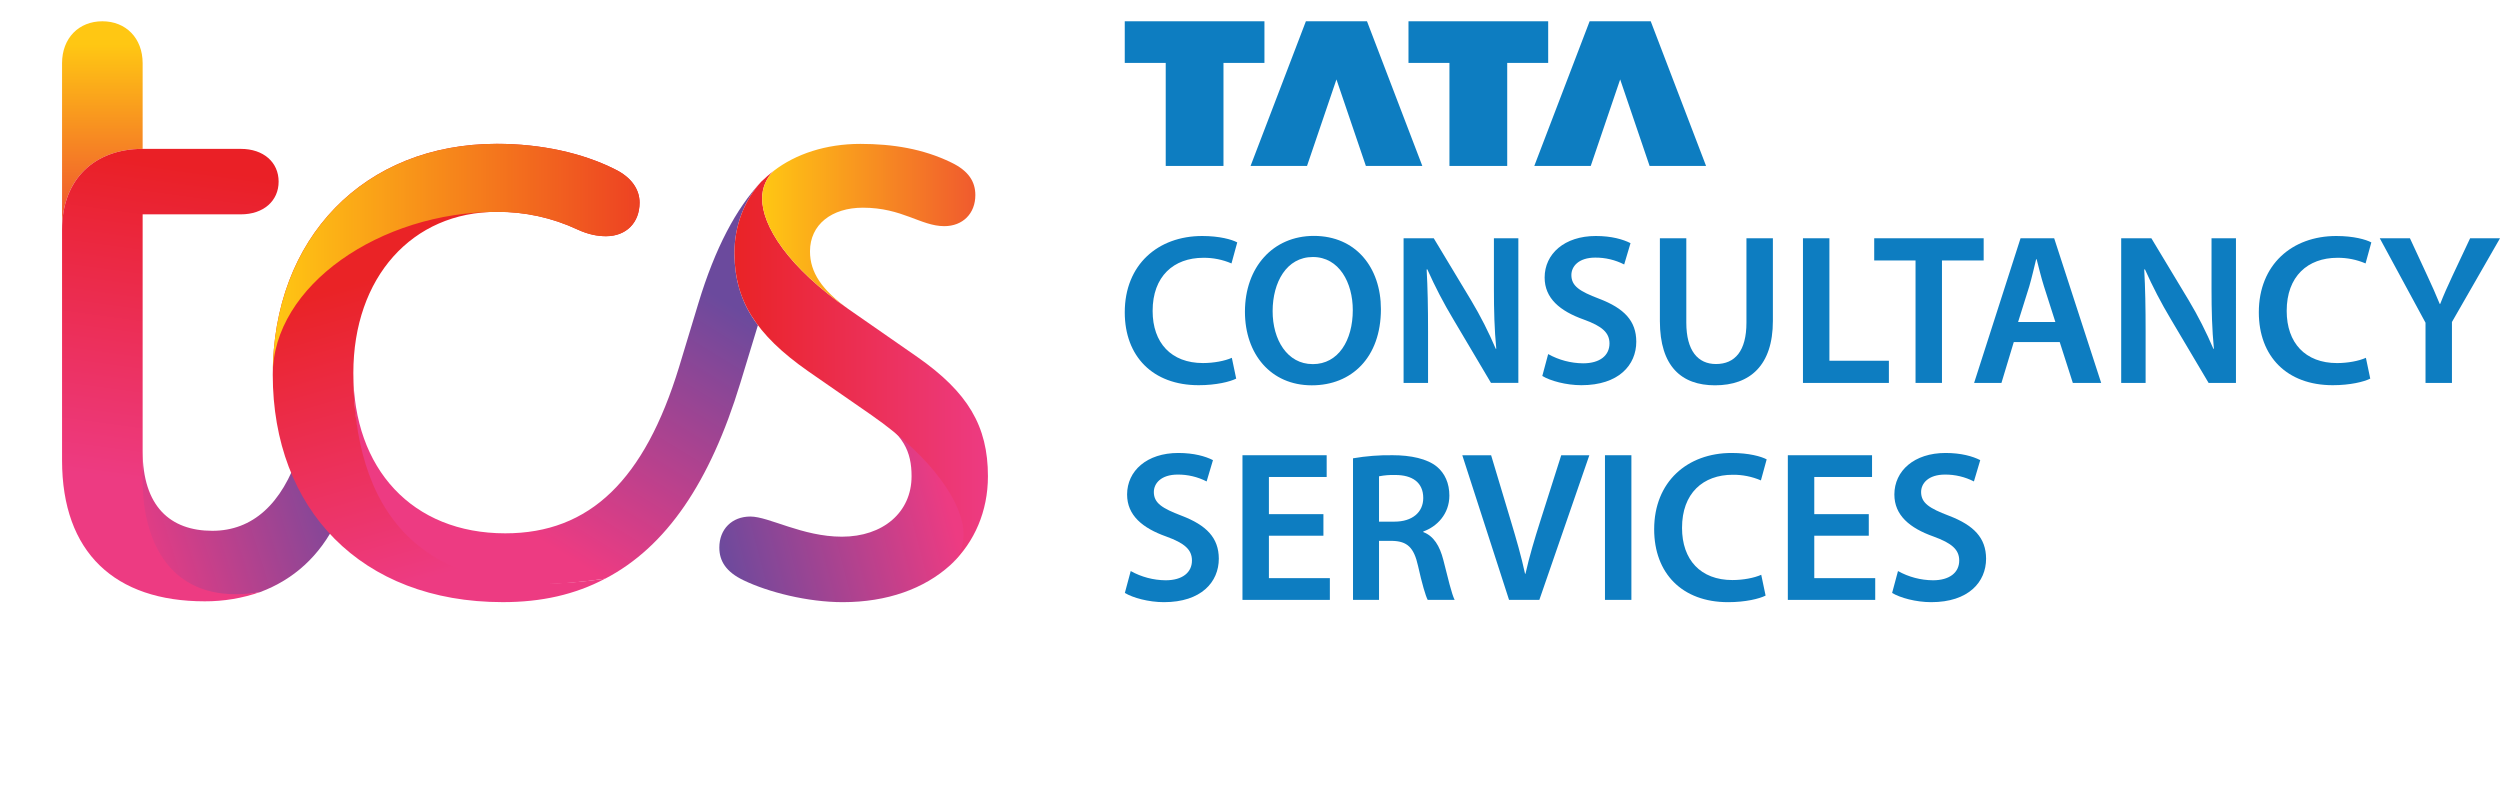
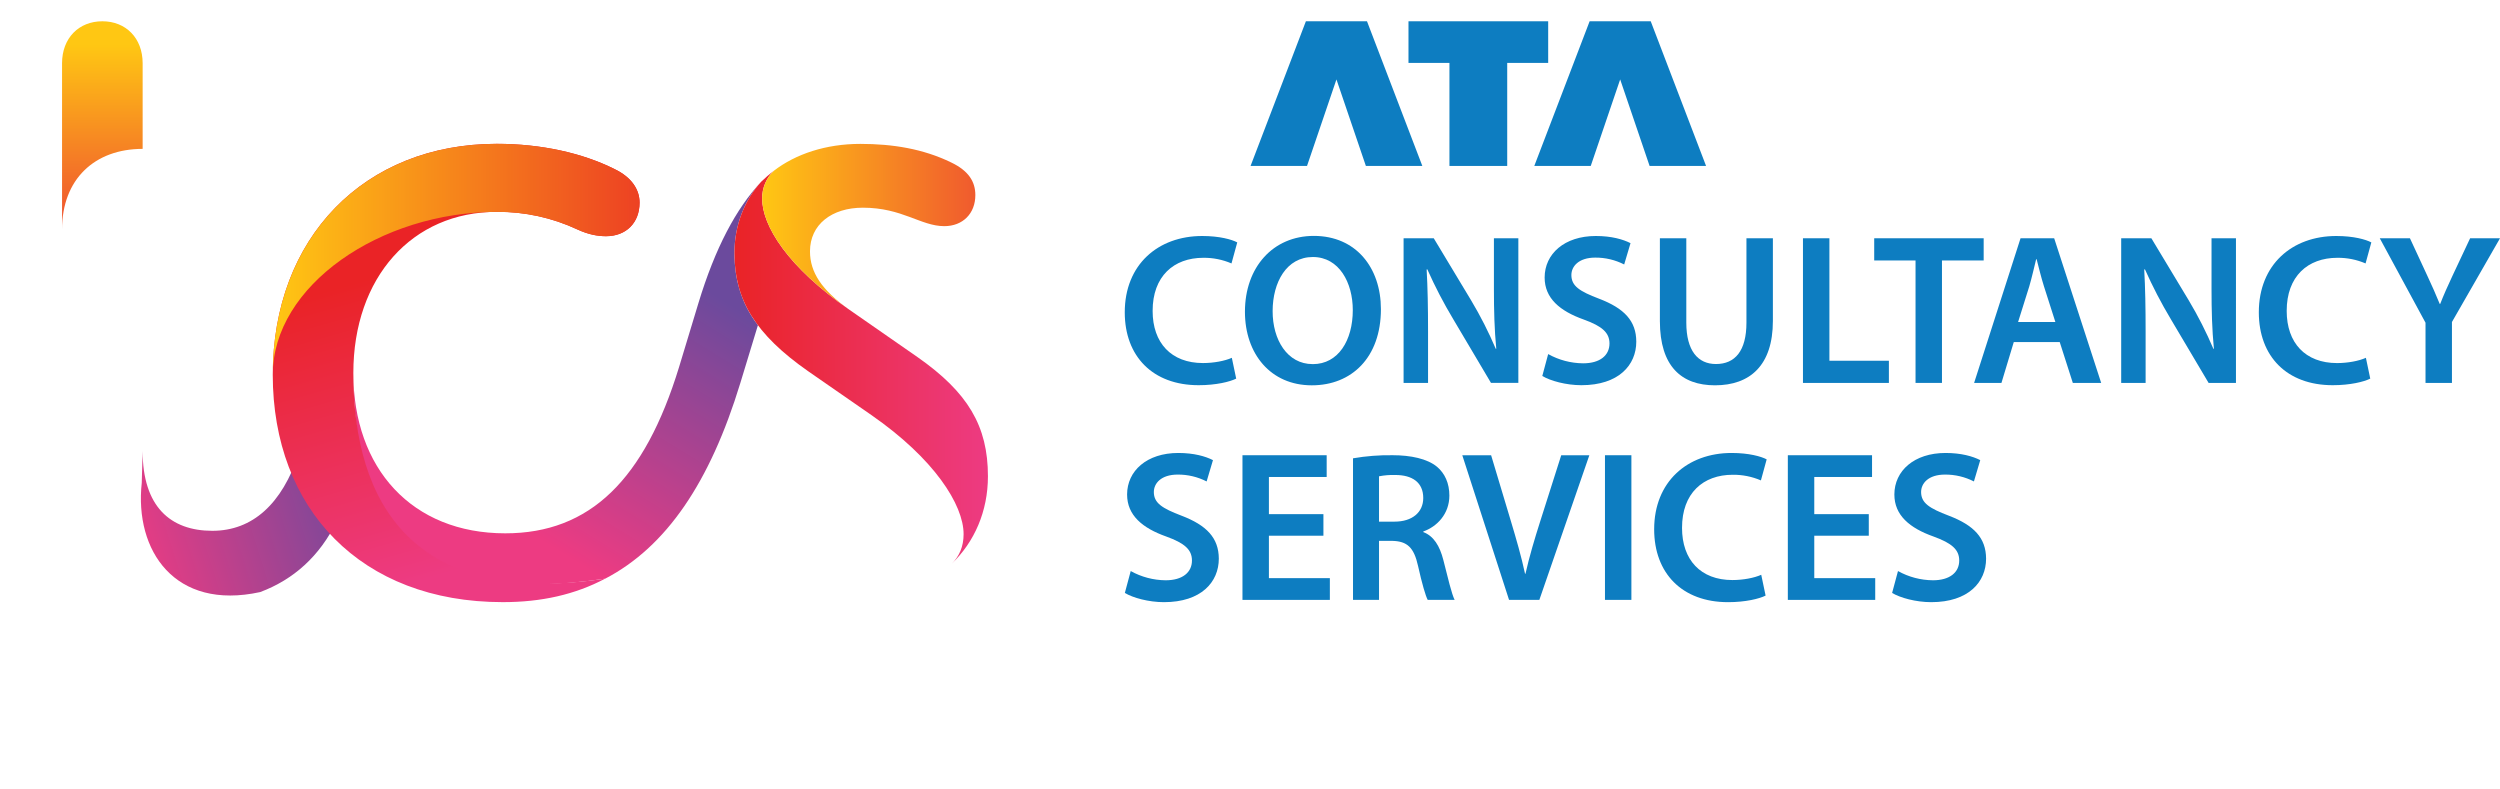
<svg xmlns="http://www.w3.org/2000/svg" xmlns:xlink="http://www.w3.org/1999/xlink" version="1.1" id="レイヤー_1" x="0px" y="0px" width="1739.708px" height="548.995px" viewBox="0 0 1739.708 548.995" enable-background="new 0 0 1739.708 548.995" xml:space="preserve">
-   <polygon fill="#0D7DC1" points="811.208,115.477 851.397,115.477 851.397,43.779 879.904,43.779 879.904,14.81 782.701,14.81   782.701,43.779 811.208,43.779 " />
  <polygon fill="#0D7DC1" points="909.534,115.477 930.012,55.272 950.489,115.477 989.775,115.477 951.266,14.81 908.747,14.81   870.247,115.477 " />
  <polygon fill="#0D7DC1" points="1008.646,115.477 1048.846,115.477 1048.846,43.779 1077.354,43.779 1077.354,14.81 980.14,14.81   980.14,43.779 1008.646,43.779 " />
  <polygon fill="#0D7DC1" points="1106.973,115.477 1127.45,55.272 1147.928,115.477 1187.225,115.477 1148.715,14.81 1106.196,14.81   1067.687,115.477 " />
  <path fill="#0D7DC1" d="M1492.646,187.458c5.307,11.927,11.332,23.522,18.042,34.721l26.239,44.282h19.04V165.805h-17.003v35.119  c0,15.388,0.356,28.34,1.647,41.723l-0.347,0.104c-4.942-11.622-10.673-22.893-17.15-33.734l-26.019-43.212h-20.992v100.667h16.993  v-36.054c0-16.531-0.242-29.819-0.966-42.886L1492.646,187.458z" />
  <path fill="#0D7DC1" d="M1401.362,238.017h31.96l9.121,28.445h19.732l-32.706-100.657h-23.405l-32.307,100.657h19.019  L1401.362,238.017z M1412.142,199.255c1.763-5.993,3.315-12.962,4.786-18.893h0.314c1.522,5.826,3.149,12.69,5.112,18.893  l7.935,24.812h-25.936L1412.142,199.255z" />
  <path fill="#0D7DC1" d="M1101.662,252.826c-8.518-0.068-16.88-2.277-24.319-6.423l-4.083,15.229  c5.51,3.369,16.563,6.424,27.205,6.424c25.988,0,38.195-14.065,38.195-30.26c0-14.464-8.397-23.26-25.895-29.925  c-13.444-5.132-19.27-8.764-19.27-16.478c0-5.93,4.954-12.123,16.636-12.123c6.99-0.048,13.888,1.591,20.11,4.776l4.408-14.831  c-5.248-2.666-13.246-4.986-24.141-4.986c-21.832,0-35.623,12.428-35.623,28.906c0,14.432,10.631,23.343,27.289,29.253  c12.722,4.617,17.842,9.099,17.842,16.697C1119.967,247.327,1113.406,252.826,1101.662,252.826" />
  <path fill="#0D7DC1" d="M837.364,179.397c6.738-0.078,13.418,1.259,19.606,3.926l4.01-14.632c-3.726-2.015-12.27-4.461-24.392-4.461  c-30.764,0-53.887,19.943-53.887,53.1c0,30.637,19.46,50.727,51.431,50.727c12.174,0,21.757-2.394,26.113-4.577l-3.033-14.483  c-4.86,2.183-12.595,3.652-20.068,3.652c-22.126,0-35.046-14.064-35.046-36.242C802.066,192.213,816.823,179.397,837.364,179.397" />
  <polygon fill="#0D7DC1" points="1351.381,266.461 1351.381,181.255 1380.402,181.255 1380.402,165.805 1304.233,165.805   1304.233,181.255 1332.991,181.255 1332.991,266.461 " />
  <path fill="#0D7DC1" d="M1718.916,165.805l-12.123,25.778c-3.432,7.347-6.224,13.56-8.711,19.942h-0.305  c-2.761-6.823-5.354-12.543-8.785-19.942l-11.955-25.778h-20.991l31.834,58.777v41.891h18.389v-42.405l33.439-58.252  L1718.916,165.805z" />
  <path fill="#0D7DC1" d="M914.278,164.157c-28.434,0-47.946,21.832-47.946,52.753c0,29.462,18,51.22,46.455,51.22h0.147  c27.572,0,48.019-19.281,48.019-53.015C960.953,186.335,943.625,164.157,914.278,164.157 M913.554,253.372h-0.146  c-17.581,0-27.856-16.919-27.805-36.935c0.054-20.016,9.657-37.586,28.004-37.586s27.782,17.948,27.782,36.936  c0,21.086-10.065,37.606-27.835,37.606V253.372z" />
  <path fill="#0D7DC1" d="M1626.542,179.397c6.741-0.075,13.423,1.262,19.616,3.926l4.01-14.632  c-3.737-2.015-12.27-4.461-24.393-4.461c-30.774,0-53.896,19.943-53.896,53.1c0,30.637,19.459,50.727,51.43,50.727  c12.176,0,21.758-2.383,26.114-4.577l-3.033-14.483c-4.86,2.193-12.596,3.663-20.068,3.663c-22.126,0-35.046-14.075-35.046-36.253  C1591.244,192.213,1606.001,179.397,1626.542,179.397" />
  <polygon fill="#0D7DC1" points="1273.05,165.805 1254.65,165.805 1254.65,266.473 1314.445,266.473 1314.445,251.032   1273.05,251.032 " />
  <path fill="#0D7DC1" d="M1233.722,223.302v-57.497h-18.399v58.693c0,19.732-7.967,28.823-21.213,28.823  c-12.469,0-20.635-9.153-20.635-28.823v-58.693h-18.389v57.592c0,31.666,15.135,44.733,38.352,44.733  C1217.757,268.13,1233.722,254.317,1233.722,223.302" />
  <path fill="#0D7DC1" d="M1056.592,165.805h-17.003v35.119c0,15.387,0.347,28.338,1.638,41.721l-0.347,0.105  c-4.938-11.624-10.669-22.896-17.15-33.735l-26.009-43.211h-20.992v100.667h17.024v-36.055c0-16.531-0.252-29.819-0.976-42.886  l0.472-0.105c5.307,11.929,11.335,23.524,18.053,34.72l26.24,44.283h19.05V165.805z" />
  <rect x="1116.87" y="316.789" fill="#0D7DC1" width="18.39" height="100.655" />
  <path fill="#0D7DC1" d="M990.447,370.266v-0.42c9.446-3.338,18.147-12.102,18.147-24.97c0-8.564-3.149-15.471-8.597-20.047  c-6.738-5.626-18.357-8.051-30.815-8.051c-9.263-0.142-18.518,0.579-27.646,2.151v98.515h18.105v-41.06h9.184  c10.37,0.252,15.114,4.472,17.979,17.486c2.781,12.416,5.186,20.655,6.707,23.573h18.746c-2.005-3.904-4.724-15.355-7.883-27.846  C1001.877,379.891,997.679,373.005,990.447,370.266 M970.421,363.002h-10.79v-31.551c3.733-0.722,7.535-1.029,11.336-0.913  c11.797,0,19.448,5.133,19.448,16.018C990.415,356.484,982.785,363.002,970.421,363.002" />
  <path fill="#0D7DC1" d="M1071.79,362.834c-3.894,12.218-7.567,24.519-10.233,36.4h-0.314c-2.614-12.176-6.046-23.952-9.866-36.673  l-13.739-45.772h-20.058l32.537,100.655h21.086l34.794-100.655h-19.564L1071.79,362.834z" />
  <polygon fill="#0D7DC1" points="1262.522,372.795 1300.454,372.795 1300.454,357.786 1262.522,357.786 1262.522,331.924   1302.722,331.924 1302.722,316.789 1244.123,316.789 1244.123,417.455 1304.937,417.455 1304.937,402.32 1262.522,402.32 " />
  <path fill="#0D7DC1" d="M1205.771,330.381c6.741-0.075,13.424,1.262,19.617,3.926l4.009-14.632  c-3.736-2.015-12.28-4.461-24.393-4.461c-30.773,0-53.896,19.995-53.896,53.1c0,30.638,19.46,50.727,51.431,50.727  c12.175,0,21.757-2.383,26.113-4.576l-3.033-14.484c-4.859,2.193-12.595,3.663-20.068,3.663c-22.125,0-35.046-14.075-35.046-36.253  C1170.441,343.196,1185.198,330.381,1205.771,330.381" />
  <path fill="#0D7DC1" d="M822.197,358.856c-13.445-5.133-19.26-8.764-19.26-16.479c0-5.931,4.954-12.123,16.626-12.123  c6.989-0.048,13.887,1.591,20.11,4.775l4.408-14.83c-5.248-2.666-13.246-4.986-24.14-4.986c-21.822,0-35.613,12.428-35.613,28.906  c0,14.432,10.621,23.354,27.289,29.252c12.732,4.629,17.843,9.11,17.843,16.699c0,8.239-6.57,13.739-18.305,13.739  c-8.513-0.069-16.872-2.277-24.308-6.424l-4.083,15.229c5.5,3.369,16.552,6.424,27.205,6.424c25.988,0,38.185-14.064,38.185-30.26  C848.091,374.316,839.673,365.521,822.197,358.856" />
  <polygon fill="#0D7DC1" points="883.011,372.795 920.943,372.795 920.943,357.786 883.011,357.786 883.011,331.924 923.21,331.924   923.21,316.789 864.612,316.789 864.612,417.455 925.425,417.455 925.425,402.32 883.011,402.32 " />
  <path fill="#0D7DC1" d="M1356.135,358.856c-13.445-5.133-19.271-8.764-19.271-16.479c0-5.931,4.955-12.123,16.638-12.123  c6.989-0.048,13.888,1.591,20.11,4.775l4.408-14.83c-5.248-2.666-13.246-4.986-24.141-4.986c-21.832,0-35.623,12.428-35.623,28.906  c0,14.432,10.632,23.354,27.289,29.252c12.721,4.629,17.843,9.11,17.843,16.699c0,8.239-6.57,13.739-18.284,13.739  c-8.52-0.067-16.886-2.276-24.329-6.424l-4.083,15.229c5.51,3.369,16.563,6.424,27.205,6.424c25.988,0,38.185-14.064,38.185-30.26  C1382.019,374.316,1373.611,365.521,1356.135,358.856" />
  <g>
    <defs>
-       <path id="SVGID_1_" d="M634.343,331.415c0,25.111-19.86,42.057-48.489,42.057c-27.436,0-50.837-14.024-63.667-14.024    c-12.831,0-21.618,8.764-21.618,21.618c0,9.346,4.671,16.945,16.946,22.779c16.945,8.175,44.381,15.188,68.927,15.188    c30.955,0,56.663-9.345,74.771-25.701c5.842-5.262,10.749-12.322,11.742-21.618c2.28-21.271-20.122-56.79-66.493-82.854    C628.922,301.5,634.343,314.509,634.343,331.415 M606.462,288.858c-0.053-0.029-0.107-0.061-0.16-0.091    C606.355,288.799,606.409,288.829,606.462,288.858" />
-     </defs>
+       </defs>
    <clipPath id="SVGID_2_">
      <use xlink:href="#SVGID_1_" overflow="visible" />
    </clipPath>
    <linearGradient id="SVGID_3_" gradientUnits="userSpaceOnUse" x1="-130.273" y1="1275.478" x2="-129.273" y2="1275.478" gradientTransform="matrix(-158.296 41.904 -41.904 -158.296 33481.328 207698.984)">
      <stop offset="0" style="stop-color:#ED3B82" />
      <stop offset="1" style="stop-color:#6B4A9D" />
    </linearGradient>
    <polygon clip-path="url(#SVGID_2_)" fill="url(#SVGID_3_)" points="663.797,245.559 468.344,297.299 512.008,462.241    707.46,410.501  " />
  </g>
  <g>
    <defs>
      <path id="SVGID_4_" d="M98.642,336.062c-5.14,47.054,22.949,88.949,82.397,75.958c23.401-8.756,41.476-25.112,53.16-49.062    l-26.29-47.319c-11.684,35.046-32.123,53.742-60.165,53.742c-29.202,0-48.48-16.945-48.48-55.493L98.642,336.062z" />
    </defs>
    <clipPath id="SVGID_5_">
      <use xlink:href="#SVGID_4_" overflow="visible" />
    </clipPath>
    <linearGradient id="SVGID_6_" gradientUnits="userSpaceOnUse" x1="-129.831" y1="1274.933" x2="-128.831" y2="1274.933" gradientTransform="matrix(162.129 -51.442 51.442 162.129 -44442.227 -212991.141)">
      <stop offset="0" style="stop-color:#ED3B82" />
      <stop offset="1" style="stop-color:#6B4A9D" />
    </linearGradient>
    <polygon clip-path="url(#SVGID_5_)" fill="url(#SVGID_6_)" points="106.371,465.569 266.232,414.847 221.331,273.329    61.469,324.052  " />
  </g>
  <g>
    <defs>
      <path id="SVGID_7_" d="M485.963,211.133l-13.436,44.382c-23.973,78.233-61.899,115.617-120.918,115.617    c-64.838,0-105.725-44.979-105.725-111.542c0,104.586,42.058,163,175.242,143.109c42.638-22.198,73.011-67.178,94.041-136.105    l12.265-40.306c-11.677-15.188-16.349-32.125-16.349-50.232c0-19.278,7.004-36.805,18.689-49.651    C512.245,145.093,497.647,172.553,485.963,211.133" />
    </defs>
    <clipPath id="SVGID_8_">
      <use xlink:href="#SVGID_7_" overflow="visible" />
    </clipPath>
    <linearGradient id="SVGID_9_" gradientUnits="userSpaceOnUse" x1="-129.764" y1="1275.115" x2="-128.764" y2="1275.115" gradientTransform="matrix(109.138 -178.308 178.308 109.138 -212861.688 -161948.391)">
      <stop offset="0" style="stop-color:#ED3B82" />
      <stop offset="1" style="stop-color:#6B4A9D" />
    </linearGradient>
    <polygon clip-path="url(#SVGID_8_)" fill="url(#SVGID_9_)" points="452.403,548.995 661.652,207.125 323.253,0 114.004,341.869     " />
  </g>
  <g>
    <defs>
      <path id="SVGID_10_" d="M189.802,260.711c0,93.467,61.327,158.304,160.055,158.304c26.88,0.018,50.232-5.236,71.26-16.34    c-133.143,19.859-175.233-51.402-175.233-143.085c0-66.597,40.887-112.165,99.882-112.165    c19.375-0.144,38.537,4.047,56.083,12.266c7.593,3.502,14.016,4.672,19.858,4.672c14.017,0,23.36-9.345,23.36-23.401    c0-8.755-5.252-17.518-17.518-23.361c-22.199-11.103-50.837-17.526-81.783-17.526    C253.478,100.075,189.802,165.502,189.802,260.711" />
    </defs>
    <clipPath id="SVGID_11_">
      <use xlink:href="#SVGID_10_" overflow="visible" />
    </clipPath>
    <linearGradient id="SVGID_12_" gradientUnits="userSpaceOnUse" x1="-130.292" y1="1275.031" x2="-129.291" y2="1275.031" gradientTransform="matrix(57.857 204.025 -204.025 57.857 267972.656 -47003.691)">
      <stop offset="0" style="stop-color:#EA2326" />
      <stop offset="1" style="stop-color:#ED3B82" />
      <stop offset="1" style="stop-color:#ED3B82" />
    </linearGradient>
    <polygon clip-path="url(#SVGID_11_)" fill="url(#SVGID_12_)" points="105.166,124.076 208.802,489.534 529.704,398.533    426.067,33.075  " />
  </g>
  <g>
    <defs>
      <path id="SVGID_13_" d="M189.802,260.728c0-61.917,74.77-113.303,155.964-113.287c19.374-0.132,38.533,4.058,56.083,12.266    c7.593,3.502,14.016,4.672,19.858,4.672c14.017,0,23.36-9.377,23.36-23.401c0-8.755-5.252-17.518-17.518-23.361    c-22.199-11.071-50.82-17.526-81.783-17.526C253.478,100.091,189.802,165.509,189.802,260.728" />
    </defs>
    <clipPath id="SVGID_14_">
      <use xlink:href="#SVGID_13_" overflow="visible" />
    </clipPath>
    <linearGradient id="SVGID_15_" gradientUnits="userSpaceOnUse" x1="-129.97" y1="1274.914" x2="-128.97" y2="1274.914" gradientTransform="matrix(255.266 0 0 255.266 33366.77 -325261.688)">
      <stop offset="0" style="stop-color:#FFC713" />
      <stop offset="1" style="stop-color:#ED4223" />
    </linearGradient>
    <rect x="189.802" y="100.091" clip-path="url(#SVGID_14_)" fill="url(#SVGID_15_)" width="255.265" height="160.637" />
  </g>
  <g>
    <defs>
      <path id="SVGID_16_" d="M661.205,393.331c0.393-0.354,0.776-0.716,1.147-1.086C661.973,392.61,661.591,392.972,661.205,393.331     M529.772,126.381c-11.685,12.846-18.689,30.373-18.689,49.651c0,32.713,14.597,56.663,51.402,82.364l43.808,30.372    c43.809,30.374,64.257,62.505,64.257,82.945c0,8.724-3.047,15.404-8.198,20.532c15.672-15.123,25.135-36.313,25.135-60.83    c0-35.053-14.016-58.414-49.062-82.953l-47.899-33.294c-42.066-29.203-60.174-57.833-60.174-77.103    c-0.039-7.277,2.921-14.251,8.183-19.277C535.471,121.148,532.545,123.683,529.772,126.381" />
    </defs>
    <clipPath id="SVGID_17_">
      <use xlink:href="#SVGID_16_" overflow="visible" />
    </clipPath>
    <linearGradient id="SVGID_18_" gradientUnits="userSpaceOnUse" x1="-129.933" y1="1274.813" x2="-128.933" y2="1274.813" gradientTransform="matrix(176.404 0 0 176.404 23431.756 -224626.047)">
      <stop offset="0" style="stop-color:#EA2326" />
      <stop offset="1" style="stop-color:#ED3B82" />
    </linearGradient>
    <rect x="511.083" y="118.788" clip-path="url(#SVGID_17_)" fill="url(#SVGID_18_)" width="176.404" height="274.543" />
  </g>
  <g>
    <defs>
      <path id="SVGID_19_" d="M538.527,118.828c-5.262,5.027-8.222,12-8.183,19.278c0.008,19.229,18.116,47.859,60.182,77.103    c-18.696-13.437-26.871-25.702-26.871-40.308c0-18.688,15.187-30.372,36.796-30.372c27.436,0,40.347,12.847,56.663,12.847    c12.854,0,21.61-8.757,21.61-21.61c0-9.345-4.672-16.946-16.946-22.78c-19.278-9.345-40.347-12.855-63.086-12.855    C574.742,100.131,553.714,107.143,538.527,118.828" />
    </defs>
    <clipPath id="SVGID_20_">
      <use xlink:href="#SVGID_19_" overflow="visible" />
    </clipPath>
    <linearGradient id="SVGID_21_" gradientUnits="userSpaceOnUse" x1="-129.91" y1="1274.75" x2="-128.91" y2="1274.75" gradientTransform="matrix(148.38 0 0 148.38 19806.359 -188989.188)">
      <stop offset="0" style="stop-color:#FFC713" />
      <stop offset="1" style="stop-color:#F05A2E" />
    </linearGradient>
    <rect x="530.305" y="100.131" clip-path="url(#SVGID_20_)" fill="url(#SVGID_21_)" width="148.419" height="115.078" />
  </g>
  <g>
    <defs>
      <path id="SVGID_22_" d="M43.181,44.017v115.658c0-35.045,22.78-56.074,56.083-56.074V44.017c0-17.527-11.685-29.211-28.041-29.211    C54.866,14.806,43.181,26.49,43.181,44.017" />
    </defs>
    <clipPath id="SVGID_23_">
      <use xlink:href="#SVGID_22_" overflow="visible" />
    </clipPath>
    <linearGradient id="SVGID_24_" gradientUnits="userSpaceOnUse" x1="-130.558" y1="1274.955" x2="-129.558" y2="1274.955" gradientTransform="matrix(0 115.658 -115.658 0 147530.094 15130.357)">
      <stop offset="0" style="stop-color:#FFC713" />
      <stop offset="1" style="stop-color:#F05A2E" />
    </linearGradient>
    <rect x="43.181" y="14.806" clip-path="url(#SVGID_23_)" fill="url(#SVGID_24_)" width="56.083" height="144.869" />
  </g>
  <g>
    <defs>
      <path id="SVGID_25_" d="M99.264,103.6c-33.303,0-56.083,21.03-56.083,56.075v160.636c0,64.257,36.805,98.141,99.31,98.141    c13.122,0.045,26.157-2.138,38.548-6.456c-58.995,9.934-81.178-30.663-81.775-75.934V149.16h68.339    c15.776,0,26.291-9.343,26.291-22.78c0-13.435-10.491-22.78-26.291-22.78H99.264z" />
    </defs>
    <clipPath id="SVGID_26_">
      <use xlink:href="#SVGID_25_" overflow="visible" />
    </clipPath>
    <linearGradient id="SVGID_27_" gradientUnits="userSpaceOnUse" x1="-130.329" y1="1275.065" x2="-129.329" y2="1275.065" gradientTransform="matrix(-30.252 218.833 -218.833 -30.252 275221.688 67213.164)">
      <stop offset="0" style="stop-color:#EA2026" />
      <stop offset="1" style="stop-color:#ED3B82" />
    </linearGradient>
-     <polygon clip-path="url(#SVGID_26_)" fill="url(#SVGID_27_)" points="46.007,83.156 0,415.959 191.068,442.373 237.076,109.569     " />
  </g>
</svg>